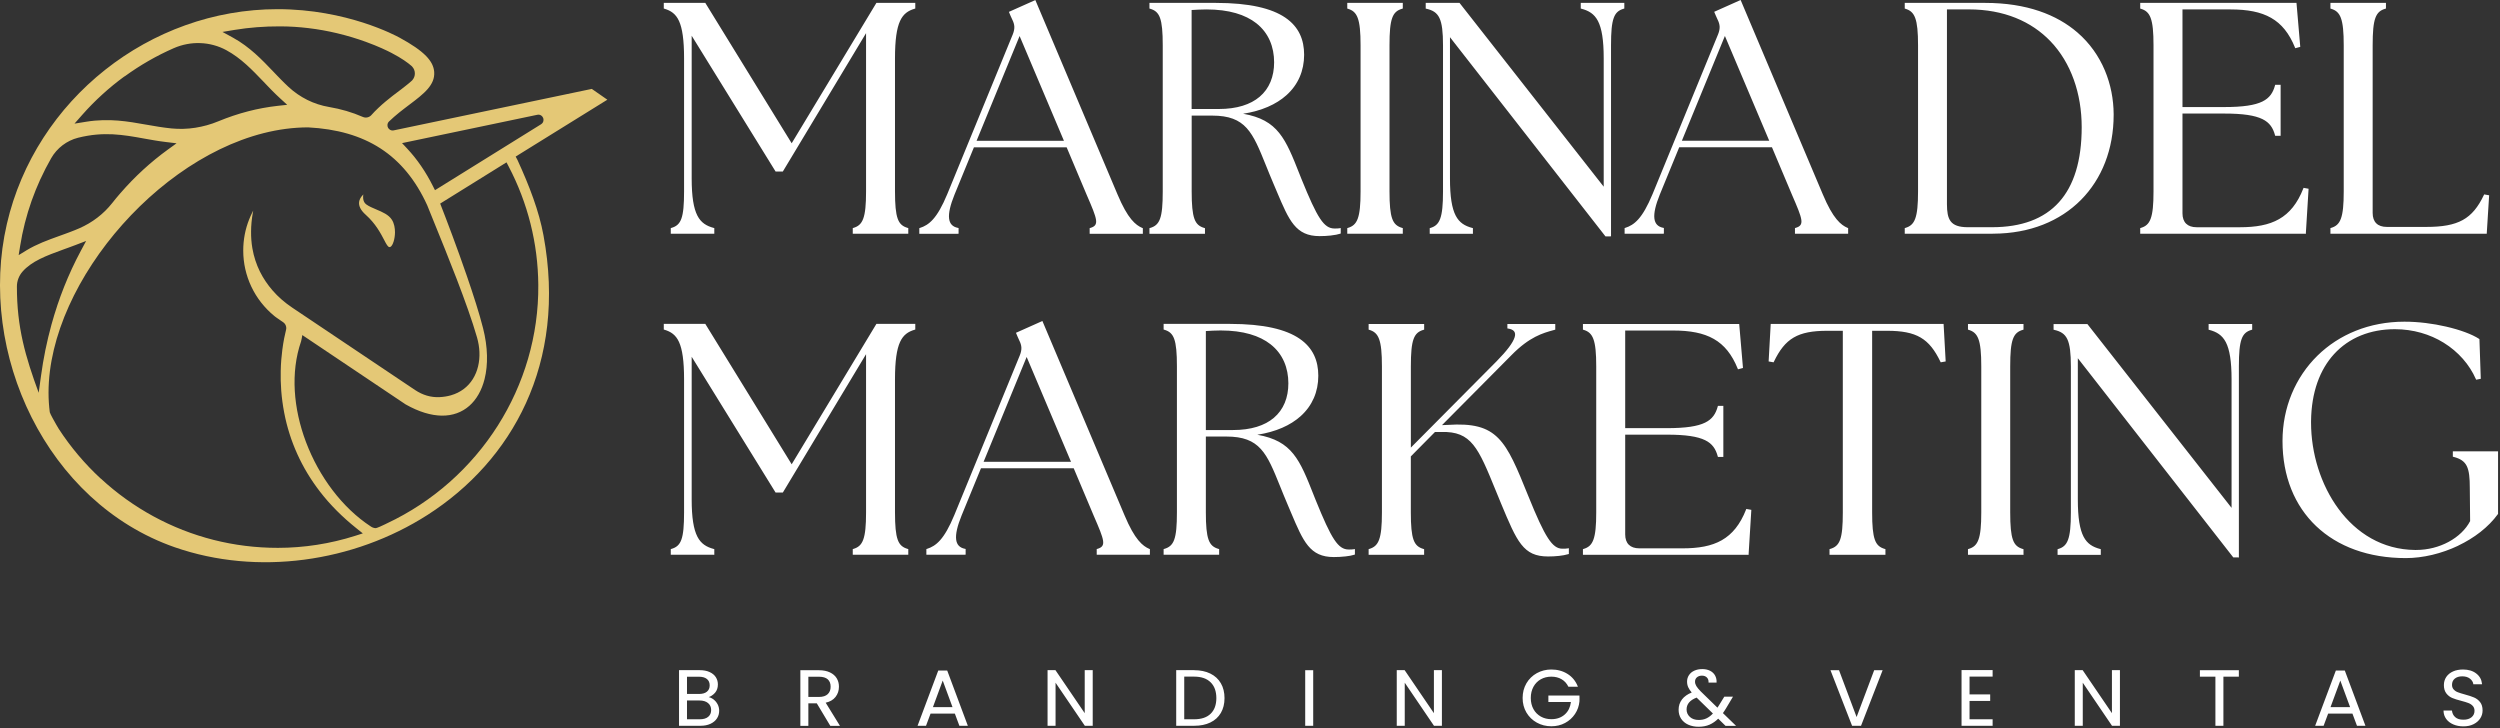
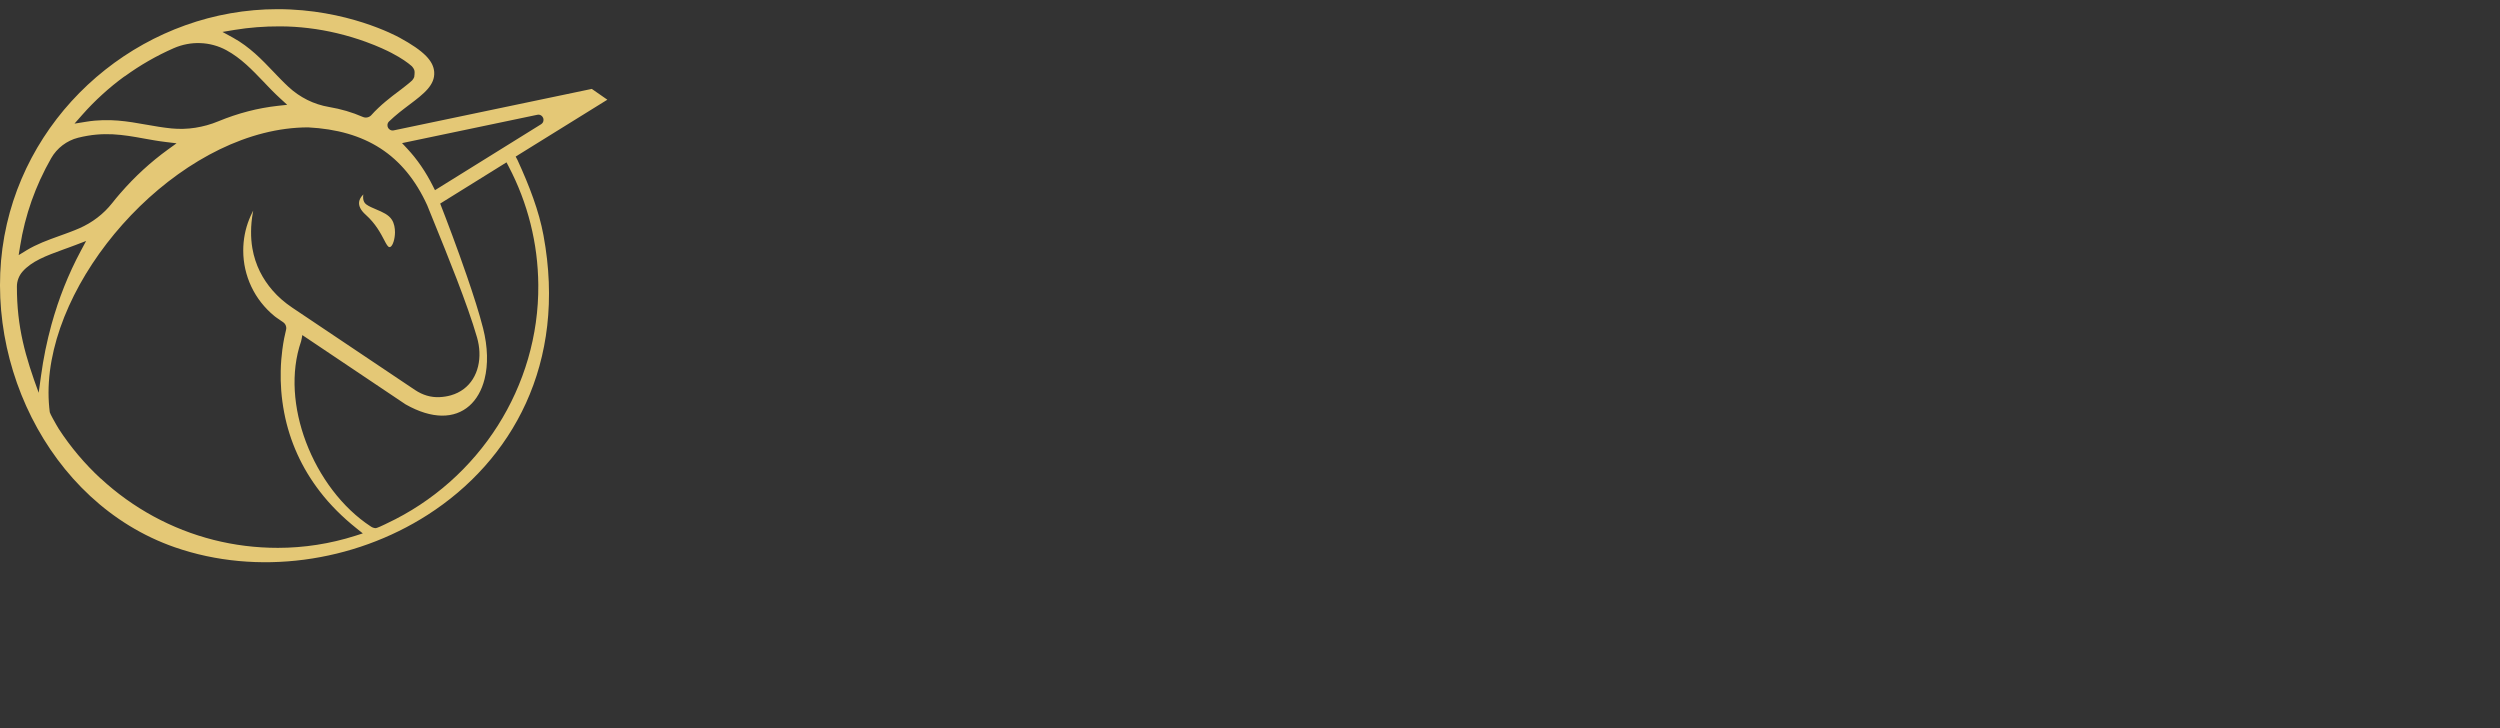
<svg xmlns="http://www.w3.org/2000/svg" width="769" height="224" viewBox="0 0 769 224" fill="none">
  <rect x="0" y="0" width="769" height="224" fill="#333333" stroke="none" />
  <g clip-path="url(#clip0_1621_8)">
-     <path fill-rule="evenodd" clip-rule="evenodd" d="M85.39 2.82C90.72 2.82 95.65 3.33 100.07 4.1C104.49 4.87 108.41 5.91 111.69 6.96C114.97 8.02 117.63 9.09 119.54 9.94C121.45 10.79 122.62 11.43 122.94 11.6C124.81 12.62 126.41 13.58 127.75 14.51C129.1 15.44 130.19 16.34 131.06 17.22C131.85 18.04 132.45 18.84 132.86 19.65C133.27 20.47 133.5 21.29 133.56 22.14C133.63 23.14 133.47 24.06 133.12 24.92C132.77 25.78 132.24 26.58 131.59 27.34C130.88 28.17 130 28.98 129.04 29.78C128.1 30.56 127.09 31.33 126.06 32.1L125.98 32.16C125.45 32.56 124.91 32.97 124.39 33.37C123.86 33.77 123.34 34.18 122.83 34.59C122.29 35.02 121.76 35.47 121.23 35.93C120.7 36.39 120.18 36.87 119.67 37.36C119.52 37.51 119.4 37.67 119.32 37.85C119.23 38.04 119.19 38.23 119.18 38.43C119.18 38.58 119.18 38.73 119.21 38.87C119.24 39.02 119.29 39.16 119.36 39.28C119.43 39.41 119.52 39.53 119.62 39.64C119.72 39.75 119.84 39.84 119.97 39.92C120.14 40.02 120.33 40.09 120.53 40.12C120.72 40.15 120.92 40.15 121.12 40.1L181.97 27.36H182.01H182.05C182.06 27.36 182.08 27.36 182.09 27.38L182.12 27.4L186.82 30.67L158.62 48.16L159.19 49.24C161.03 53.25 162.68 57.17 164.04 61.01C165.41 64.86 166.48 68.63 167.17 72.36C174.51 111.93 157.35 141.83 131.54 158.37C120.13 165.68 107.02 170.39 93.6 172.15C80.18 173.92 66.43 172.75 53.74 168.33C14.34 154.6 -7.07 108.62 2.11 68.89C10.96 30.59 46.08 2.82 85.39 2.82ZM112.48 66.05C115.54 68.77 117.12 71.82 118.16 73.8C118.86 75.14 119.31 76.01 119.83 76.01C119.93 76.01 120.04 75.98 120.14 75.92C120.48 75.71 120.82 75.12 121.07 74.32C121.32 73.54 121.48 72.55 121.5 71.52C121.51 70.17 121.26 68.74 120.55 67.61C119.56 66.03 117.62 65.22 115.75 64.43C114.6 63.95 113.47 63.47 112.63 62.85C111.41 61.94 111.72 60.1 111.72 60.1L111.77 59.8L111.56 60.03C111.13 60.49 110.53 61.25 110.45 62.27C110.37 63.29 110.82 64.57 112.49 66.06L112.48 66.05ZM12.42 55.11C11.43 57.28 10.53 59.51 9.72 61.78C8.93 64.03 8.23 66.32 7.64 68.65C7.05 70.96 6.57 73.31 6.19 75.69L5.74 78.48L8.15 77C8.92 76.53 9.72 76.09 10.54 75.69C11.36 75.29 12.19 74.91 13.02 74.56C13.9 74.19 14.78 73.85 15.64 73.53C16.5 73.21 17.35 72.9 18.19 72.6L19.85 72C20.38 71.81 20.88 71.62 21.34 71.45C21.86 71.25 22.37 71.05 22.89 70.85C23.4 70.64 23.91 70.43 24.42 70.21C25.4 69.78 26.36 69.29 27.28 68.75C28.2 68.21 29.09 67.61 29.94 66.96C30.79 66.31 31.6 65.61 32.36 64.86C33.12 64.11 33.83 63.32 34.5 62.48L35.18 61.63C35.38 61.38 35.58 61.14 35.77 60.9L35.8 60.87L36.45 60.1C36.66 59.85 36.87 59.61 37.07 59.38C38.17 58.11 39.3 56.89 40.45 55.7C41.61 54.5 42.8 53.35 44.02 52.23C45.24 51.11 46.49 50.03 47.75 49C49.02 47.96 50.31 46.97 51.61 46.03L54.31 44.08L51.01 43.68C50.41 43.61 49.83 43.53 49.26 43.45C48.7 43.37 48.14 43.28 47.6 43.19C46.36 42.99 45.31 42.8 44.27 42.61L44.18 42.59C42.59 42.3 41.05 42.03 39.5 41.8C37.92 41.57 36.34 41.4 34.7 41.31C33.05 41.23 31.37 41.25 29.6 41.41C27.83 41.57 25.99 41.88 24.02 42.37C23.15 42.59 22.31 42.89 21.52 43.28C20.71 43.67 19.95 44.14 19.24 44.68C18.53 45.22 17.87 45.83 17.28 46.51C16.69 47.18 16.17 47.91 15.73 48.69C14.54 50.77 13.44 52.91 12.44 55.1L12.42 55.11ZM38.29 23.49C35.92 25.22 33.65 27.07 31.48 29.05C29.31 31.02 27.25 33.11 25.31 35.31L22.91 38.03L26.49 37.45C28.26 37.16 29.95 37.01 31.57 36.97C33.19 36.92 34.75 36.97 36.26 37.09C39.29 37.33 42.16 37.84 45.01 38.35H45.03C46.19 38.56 47.34 38.77 48.86 39C49.51 39.1 50.15 39.2 50.81 39.28C51.46 39.37 52.12 39.44 52.78 39.51C54 39.63 55.21 39.67 56.42 39.63C57.64 39.6 58.86 39.49 60.06 39.3C61.27 39.11 62.47 38.85 63.66 38.52C64.85 38.19 66.03 37.78 67.18 37.3C68.68 36.68 70.19 36.12 71.7 35.61C73.21 35.1 74.74 34.65 76.27 34.25C77.79 33.85 79.32 33.51 80.86 33.23C82.39 32.95 83.93 32.72 85.48 32.55L88.34 32.24L86.22 30.3C85.76 29.88 85.32 29.46 84.88 29.04C84.44 28.62 84.02 28.19 83.6 27.77C83.18 27.34 82.75 26.9 82.33 26.46L81.06 25.13C80.19 24.22 79.34 23.32 78.45 22.44C77.57 21.56 76.68 20.69 75.75 19.86C74.81 19.02 73.84 18.21 72.82 17.47C71.8 16.73 70.74 16.04 69.61 15.43C68.38 14.76 67.09 14.25 65.76 13.89C64.41 13.52 63.03 13.31 61.64 13.26C60.25 13.2 58.85 13.31 57.48 13.57C56.12 13.83 54.78 14.24 53.49 14.8C48.14 17.14 43.05 20.07 38.33 23.51L38.29 23.49ZM123.65 27.29C123.96 27.05 124.3 26.79 124.69 26.48C125.04 26.21 125.38 25.94 125.69 25.68C126.01 25.42 126.31 25.16 126.57 24.92C126.62 24.88 126.66 24.83 126.71 24.79C126.76 24.74 126.8 24.69 126.85 24.64C127.1 24.35 127.29 24.02 127.42 23.68C127.55 23.32 127.62 22.95 127.61 22.58C127.61 22.2 127.54 21.83 127.4 21.47C127.27 21.13 127.07 20.8 126.81 20.52C126.77 20.48 126.73 20.43 126.68 20.38C126.63 20.33 126.58 20.29 126.53 20.24C126.26 20.01 125.95 19.75 125.57 19.46C125.19 19.17 124.76 18.86 124.25 18.52C123.76 18.19 123.2 17.84 122.56 17.46C121.92 17.08 121.2 16.68 120.39 16.26C119.18 15.63 116.39 14.26 112.42 12.83C109.93 11.93 106.96 11 103.63 10.21C100.92 9.57 97.96 9.01 94.8 8.64C92.03 8.31 89.1 8.11 86.06 8.11C84.88 8.11 83.7 8.13 82.53 8.17C81.36 8.21 80.19 8.28 79.02 8.37C77.86 8.46 76.71 8.57 75.56 8.71C74.41 8.85 73.26 9.01 72.13 9.2L68.43 9.82L71.72 11.62C72.97 12.31 74.15 13.07 75.27 13.89C76.39 14.71 77.45 15.58 78.46 16.47C79.49 17.39 80.47 18.33 81.41 19.28C82.35 20.22 83.26 21.18 84.15 22.11L85.27 23.28C85.64 23.67 86.02 24.06 86.41 24.45C86.79 24.84 87.18 25.22 87.56 25.6C87.94 25.97 88.32 26.34 88.71 26.7C89.58 27.51 90.51 28.26 91.48 28.93C92.45 29.6 93.46 30.2 94.52 30.73C95.57 31.25 96.65 31.7 97.77 32.06C98.88 32.42 100.01 32.7 101.17 32.9C102.09 33.06 103 33.24 103.9 33.44C104.8 33.65 105.68 33.88 106.55 34.13C107.42 34.39 108.27 34.67 109.11 34.97C109.95 35.28 110.77 35.61 111.59 35.96C111.82 36.06 112.05 36.12 112.29 36.15C112.53 36.17 112.77 36.15 113.01 36.11C113.25 36.06 113.47 35.97 113.68 35.85C113.88 35.74 114.06 35.59 114.22 35.42L114.24 35.39C114.94 34.61 115.65 33.88 116.38 33.2C117.1 32.51 117.84 31.86 118.57 31.25C119.3 30.63 120.03 30.05 120.74 29.5C121.44 28.96 122.14 28.43 122.81 27.93L122.84 27.91L123.66 27.29H123.65ZM127.46 48.26C128.17 49.15 128.86 50.08 129.52 51.04C130.18 52 130.82 53 131.42 54.03C132.03 55.06 132.61 56.13 133.16 57.23L133.8 58.5L166.34 38.28L166.42 38.23C166.64 38.09 166.81 37.92 166.94 37.73C167.07 37.52 167.15 37.29 167.17 37.05C167.18 36.92 167.18 36.79 167.17 36.66C167.16 36.55 167.13 36.45 167.1 36.35L167.07 36.28C167.02 36.16 166.96 36.04 166.88 35.93C166.8 35.82 166.72 35.73 166.62 35.64C166.44 35.49 166.22 35.37 165.98 35.31C165.76 35.25 165.52 35.25 165.26 35.31L123.67 44.02L125.24 45.7C126.01 46.52 126.75 47.38 127.47 48.27L127.46 48.26ZM118.68 161.15L118.98 161.01C133.21 154.33 144.96 143.77 153.11 130.94C161.19 118.21 165.72 103.24 165.58 87.6C165.55 84.39 165.34 81.23 164.94 78.12C164.54 74.96 163.95 71.86 163.19 68.83C162.42 65.76 161.47 62.75 160.35 59.82C159.22 56.85 157.91 53.97 156.45 51.18L155.8 49.94L135.4 62.62C137.39 67.7 140.68 76.38 143.61 84.9C145.62 90.73 147.46 96.49 148.59 100.95C150.08 106.81 150.16 112.21 149.05 116.62C148.18 120.06 146.58 122.89 144.35 124.85C142.11 126.81 139.25 127.9 135.85 127.85C132.61 127.8 128.88 126.72 124.75 124.38L92.99 103.07C92.89 103.58 92.76 104.57 92.61 105.01C89.31 114.58 90.26 125.72 94.1 135.92C98.11 146.58 105.28 156.21 114.04 161.93C114.25 162.08 114.48 162.2 114.72 162.29C114.97 162.38 115.22 162.44 115.48 162.46C115.91 162.5 117.83 161.57 118.66 161.17L118.68 161.15ZM31 147.2C35.89 151.72 41.34 155.64 47.23 158.84C53.01 161.98 59.21 164.43 65.73 166.08C72.05 167.68 78.67 168.52 85.48 168.52C87.51 168.52 89.53 168.44 91.53 168.28C93.55 168.12 95.55 167.89 97.53 167.58C99.53 167.27 101.5 166.88 103.45 166.42C105.42 165.96 107.37 165.42 109.28 164.81L111.6 164.07L109.7 162.55C108.61 161.68 107.55 160.79 106.53 159.88C105.51 158.97 104.53 158.04 103.59 157.1C102.65 156.15 101.75 155.19 100.88 154.21C100.02 153.23 99.19 152.23 98.41 151.21C97.02 149.4 95.74 147.54 94.58 145.62C93.42 143.7 92.38 141.72 91.46 139.69C90.54 137.66 89.74 135.58 89.07 133.46C88.4 131.34 87.84 129.17 87.42 126.95C86.97 124.61 86.68 122.35 86.51 120.2C86.35 118.05 86.3 116.01 86.35 114.11C86.4 111.7 86.59 109.52 86.84 107.61C87.18 104.95 87.64 102.84 87.99 101.45C88.05 101.23 88.07 101 88.05 100.79C88.04 100.57 87.99 100.35 87.91 100.14C87.83 99.93 87.72 99.74 87.58 99.56C87.44 99.39 87.27 99.23 87.08 99.1L86.33 98.59L85.2 97.81L84.91 97.6L84.61 97.38C84.52 97.31 84.43 97.24 84.35 97.17C82.86 95.95 81.52 94.57 80.33 93.06C79.15 91.56 78.14 89.92 77.31 88.17C76.5 86.47 75.88 84.66 75.45 82.77C75.04 80.94 74.82 79.03 74.82 77.07C74.82 75.39 74.98 73.74 75.28 72.15C75.59 70.52 76.06 68.94 76.66 67.44C76.8 67.08 76.95 66.73 77.11 66.38C77.27 66.03 77.44 65.68 77.61 65.33L77.89 64.77L77.78 65.38C77.42 67.42 77.24 69.35 77.23 71.18C77.21 73.01 77.35 74.74 77.63 76.38C78.08 78.99 78.88 81.36 79.94 83.52C81.01 85.67 82.34 87.61 83.85 89.35C84.28 89.85 84.73 90.33 85.19 90.79C85.66 91.26 86.15 91.71 86.65 92.15C87.16 92.59 87.68 93.02 88.22 93.43C88.78 93.85 89.35 94.26 89.94 94.66C98.36 100.3 106.77 105.94 115.18 111.59L127.66 119.96C128.88 120.77 130.1 121.34 131.3 121.69C132.61 122.08 133.9 122.21 135.14 122.16C136.42 122.1 137.6 121.91 138.69 121.6C141.71 120.74 143.97 118.95 145.44 116.6C146.91 114.25 147.6 111.35 147.47 108.25C147.41 106.79 147.16 105.29 146.73 103.78C143.85 93.72 137.41 77.92 133.61 68.58C132.7 66.34 131.94 64.48 131.41 63.14C127.85 55.34 123.09 49.58 117.03 45.65C110.97 41.73 103.59 39.64 94.79 39.18C92.5 39.18 90.2 39.34 87.91 39.64C69.6 42.04 51.36 53.68 37.69 69.04C24.02 84.4 14.93 103.48 14.93 120.78C14.93 122.82 15.06 124.82 15.31 126.8C15.39 127.1 15.77 127.86 16.23 128.7C16.93 129.99 17.8 131.49 18.06 131.9C21.71 137.52 26.05 142.65 30.95 147.19L31 147.2ZM17.61 93.99C18.26 92.04 18.97 90.12 19.72 88.22C20.48 86.32 21.28 84.45 22.13 82.62C22.98 80.78 23.89 78.98 24.84 77.2L26.49 74.12L23.23 75.37C22.54 75.64 21.91 75.87 21.32 76.08C20.77 76.28 20.21 76.48 19.66 76.68C18.25 77.19 16.94 77.67 15.7 78.16C14.47 78.65 13.34 79.13 12.3 79.65C11.21 80.19 10.21 80.77 9.32 81.41C8.43 82.05 7.63 82.74 6.94 83.53C6.66 83.85 6.42 84.18 6.2 84.54C5.98 84.9 5.8 85.28 5.65 85.68C5.5 86.07 5.39 86.47 5.31 86.89C5.23 87.3 5.2 87.72 5.2 88.14V88.16C5.19 94.44 5.84 99.82 7.02 105.07C8.18 110.21 9.84 115.23 11.9 120.82L12.61 115.65C12.79 114.3 13 112.96 13.22 111.63C13.45 110.3 13.69 108.98 13.96 107.67C14.23 106.35 14.52 105.04 14.83 103.75C15.14 102.45 15.47 101.17 15.82 99.89C16.37 97.9 16.97 95.93 17.62 93.99H17.61Z" fill="#E4C876" />
-     <path fill-rule="evenodd" clip-rule="evenodd" d="M219.48 71.9H206.33V70.16L206.51 70.11C208.01 69.68 208.99 68.91 209.58 67.28C210.2 65.58 210.42 62.96 210.42 58.86V17.96C210.42 12.26 209.89 8.71 208.86 6.45C207.85 4.24 206.34 3.27 204.36 2.68L204.18 2.63V0.89H216.95L243.52 44.07L269.58 0.89H281.54V2.63L281.36 2.68C279.38 3.26 277.87 4.24 276.86 6.45C275.83 8.71 275.3 12.25 275.3 17.96V58.86C275.3 62.96 275.53 65.58 276.14 67.28C276.73 68.92 277.71 69.68 279.21 70.11L279.39 70.16V71.9H262.31V70.16L262.49 70.11C263.95 69.68 264.92 68.91 265.52 67.28C266.15 65.59 266.4 62.97 266.4 58.87V10.2L240.8 52.76H238.57L212.76 10.99V54.83C212.76 60.53 213.36 64.07 214.52 66.33C215.66 68.55 217.35 69.52 219.53 70.11L219.72 70.16V71.9H219.47H219.48ZM219.48 170.64H206.33V168.9L206.51 168.85C208.01 168.42 208.99 167.65 209.58 166.02C210.2 164.32 210.42 161.7 210.42 157.6V116.7C210.42 111 209.89 107.45 208.86 105.19C207.85 102.98 206.34 102.01 204.36 101.42L204.18 101.37V99.63H216.95L243.52 142.81L269.58 99.63H281.54V101.37L281.36 101.42C279.38 102 277.87 102.98 276.86 105.19C275.83 107.45 275.3 110.99 275.3 116.7V157.6C275.3 161.7 275.53 164.32 276.14 166.02C276.73 167.66 277.71 168.42 279.21 168.85L279.39 168.9V170.64H262.31V168.9L262.49 168.85C263.95 168.42 264.92 167.65 265.52 166.02C266.15 164.33 266.4 161.71 266.4 157.61V108.95L240.8 151.51H238.57L212.76 109.74V153.58C212.76 159.28 213.36 162.82 214.52 165.08C215.66 167.3 217.35 168.27 219.53 168.86L219.72 168.91V170.65H219.47L219.48 170.64ZM296.76 170.64H284.95V168.9L285.12 168.84C286.51 168.4 287.83 167.69 289.19 166.16C290.57 164.61 291.98 162.21 293.56 158.41L313.72 109.25C314.06 108.38 314.21 107.63 314.18 106.91C314.14 106.19 313.92 105.49 313.53 104.72C313.17 104 312.84 103.12 312.51 102.37L320.64 98.74L345.91 158.51C347.48 162.26 348.88 164.64 350.15 166.18C351.4 167.7 352.52 168.41 353.56 168.85L353.71 168.91V170.63H337.35V168.89L337.53 168.84C338.97 168.43 339.5 167.77 339.31 166.36C339.1 164.83 338.08 162.45 336.45 158.69L330.27 144.03H301.75L295.78 158.58C294.47 161.81 293.91 164.24 294.11 165.94C294.3 167.56 295.21 168.5 296.83 168.82L297.03 168.86V170.62H296.78L296.76 170.64ZM315.8 109.8L302.56 142.04H329.44L315.8 109.8ZM413.9 171.15C412.69 171.29 411.39 171.35 410.27 171.35C402.91 171.35 400.89 166.59 397.13 157.7L396.02 155.08C395.19 153.15 394.45 151.3 393.76 149.59C389.66 139.43 387.59 134.28 377.22 134.28H370.92V157.6C370.92 161.7 371.15 164.32 371.76 166.02C372.35 167.66 373.33 168.42 374.83 168.85L375.01 168.9V170.64H357.93V168.9L358.11 168.85C359.61 168.42 360.59 167.65 361.18 166.02C361.8 164.32 362.02 161.7 362.02 157.6V112.67C362.02 108.57 361.79 105.95 361.18 104.25C360.59 102.61 359.61 101.85 358.11 101.42L357.93 101.37V99.63H378.34C388.78 99.63 395.56 101.33 399.73 104.17C403.94 107.03 405.51 111.03 405.51 115.59C405.51 120.51 403.66 124.81 400.05 128.04C396.92 130.84 392.47 132.84 386.74 133.73C397.5 135.61 399.78 141.38 404.12 152.36L404.68 153.77C407.13 159.8 408.86 163.64 410.41 165.97C411.91 168.23 413.23 169.03 414.88 169.03C415.19 169.03 415.48 169.03 415.73 169.02C415.98 169.01 416.23 168.98 416.47 168.94L416.77 168.88V170.57L416.6 170.63C415.88 170.87 414.93 171.04 413.91 171.15H413.9ZM370.92 101.83V132.28H379.26C384.86 132.28 389.03 130.9 391.83 128.53C394.84 125.99 396.3 122.29 396.3 117.92C396.3 113.2 394.63 108.88 390.81 105.89C387.46 103.27 382.46 101.65 375.47 101.65C374.7 101.65 373.91 101.68 373.12 101.71C372.4 101.74 371.66 101.79 370.92 101.83ZM437.82 170.65H420.99V168.91L421.17 168.86C422.63 168.43 423.6 167.66 424.2 166.03C424.83 164.34 425.08 161.72 425.08 157.62V112.69C425.08 108.59 424.83 105.97 424.2 104.28C423.59 102.64 422.62 101.88 421.17 101.45L420.99 101.4V99.66H438.07V101.4L437.89 101.45C436.39 101.88 435.42 102.64 434.82 104.28C434.2 105.98 433.98 108.59 433.98 112.7V137.68L460.36 111.12C463.55 107.88 465.38 105.44 465.9 103.75C466.38 102.21 465.68 101.33 463.88 101.06L463.67 101.03V99.66H478.4V101.4L477.83 101.56C474.63 102.44 470.48 103.58 464.92 109.25L443.56 130.77L445.28 130.7C452.98 130.19 457.44 131.32 460.86 134.77C464.26 138.19 466.59 143.88 470.08 152.52C472.68 158.95 474.54 163.04 476.16 165.52C477.73 167.93 479.05 168.78 480.59 168.78C480.9 168.78 481.19 168.78 481.45 168.77C481.72 168.76 481.99 168.73 482.29 168.68L482.58 168.63V170.41L482.4 170.46C481.56 170.7 480.61 170.88 479.6 170.99C478.49 171.12 477.32 171.17 476.19 171.17C472.37 171.17 469.98 170.06 467.92 167.43C465.89 164.85 464.2 160.81 461.73 154.89L460.11 150.94C454.7 137.69 452.63 132.61 443.35 132.88H441.4L433.97 140.39V157.62C433.97 161.72 434.2 164.34 434.81 166.04C435.4 167.68 436.38 168.44 437.88 168.87L438.06 168.92V170.66H437.81L437.82 170.65ZM537.61 170.65H486.91V168.91L487.09 168.86C488.55 168.43 489.52 167.66 490.12 166.03C490.75 164.34 491 161.72 491 157.62V112.69C491 108.59 490.75 105.97 490.12 104.28C489.51 102.64 488.54 101.88 487.09 101.45L486.91 101.4V99.66H534.98C535.37 104.17 535.76 108.68 536.14 113.19L534.6 113.6L534.52 113.4C532.75 109.02 530.38 106.09 527.17 104.26C523.95 102.42 519.87 101.67 514.7 101.67H499.91V131.7H512.76C518.55 131.7 522.18 131.13 524.49 130C526.76 128.89 527.78 127.23 528.38 125.03L528.43 124.85H530.1V140.55H528.43L528.38 140.37C527.78 138.17 526.77 136.51 524.49 135.4C522.17 134.27 518.55 133.7 512.76 133.7H499.91V164.38C499.91 165.77 500.29 166.85 501.03 167.57C501.76 168.29 502.85 168.67 504.27 168.67H517.57C522.44 168.67 526.42 168 529.62 166.17C532.82 164.35 535.27 161.36 537.09 156.74L537.16 156.55L538.71 156.83C538.43 161.45 538.15 166.06 537.86 170.68H537.62L537.61 170.65ZM579.69 170.65H562.76V168.91L562.94 168.86C564.44 168.43 565.42 167.66 566.01 166.03C566.63 164.33 566.85 161.71 566.85 157.61V101.75H562.09C557.53 101.75 554.27 102.34 551.73 103.83C549.19 105.31 547.36 107.7 545.64 111.28L545.56 111.45L544.03 111.18C544.24 107.34 544.46 103.49 544.67 99.65H597.85C598.06 103.49 598.28 107.34 598.49 111.18L596.96 111.45L596.88 111.28C595.16 107.7 593.32 105.31 590.79 103.83C588.25 102.34 584.99 101.75 580.43 101.75H575.87V157.61C575.87 161.71 576.1 164.33 576.71 166.03C577.3 167.67 578.27 168.43 579.78 168.86L579.96 168.91V170.65H579.71H579.69ZM622.18 170.65H605.35V168.91L605.53 168.86C606.99 168.43 607.96 167.66 608.56 166.03C609.19 164.34 609.44 161.72 609.44 157.62V112.69C609.44 108.59 609.19 105.97 608.56 104.28C607.95 102.64 606.98 101.88 605.53 101.45L605.35 101.4V99.66H622.43V101.4L622.25 101.45C620.75 101.88 619.78 102.64 619.18 104.28C618.56 105.98 618.34 108.59 618.34 112.7V157.63C618.34 161.73 618.57 164.35 619.18 166.05C619.77 167.69 620.75 168.45 622.25 168.88L622.43 168.93V170.67H622.18V170.65ZM688.41 171.46H686.96L639.14 110.19V153.59C639.14 159.29 639.74 162.83 640.91 165.09C642.06 167.3 643.77 168.28 646.01 168.87L646.2 168.92V170.67H632.91V168.93L633.09 168.88C634.55 168.45 635.52 167.68 636.12 166.05C636.75 164.36 637 161.74 637 157.64V112.71C637 108.62 636.7 106 635.9 104.32C635.12 102.68 633.84 101.91 631.88 101.47L631.68 101.43V99.68H642.08L686.43 156.22V116.75C686.43 111.05 685.83 107.51 684.66 105.25C683.51 103.04 681.8 102.06 679.56 101.47L679.37 101.42V99.67H692.77V101.41L692.59 101.46C691.09 101.89 690.11 102.65 689.52 104.29C688.9 105.99 688.68 108.6 688.68 112.71V171.48H688.43L688.41 171.46ZM756.14 167.86C751.03 170.29 745.32 171.67 740.01 171.67C728.53 171.67 719.06 168.12 712.45 161.84C705.84 155.56 702.1 146.56 702.1 135.66C702.1 125.33 706.08 116.03 712.87 109.38C719.47 102.92 728.74 98.95 739.6 98.95C743.94 98.95 748.42 99.54 752.36 100.45C756.73 101.45 760.44 102.84 762.56 104.23L762.67 104.3L763.09 116.52L761.66 116.8L761.58 116.62C759.63 112.17 756.19 108.2 751.66 105.41C747.47 102.83 742.34 101.26 736.63 101.26C729.1 101.26 722.55 103.88 717.94 108.94C713.6 113.7 710.98 120.61 710.88 129.53V130.01C710.88 139.37 713.84 149.11 719.33 156.54C724.8 163.96 732.79 169.07 742.86 169.17H743.18C746.86 169.17 750.31 168.23 753.16 166.7C756.16 165.09 758.51 162.82 759.81 160.29L759.71 150.07C759.71 146.98 759.51 144.85 758.78 143.36C758.06 141.91 756.81 141.07 754.68 140.53L754.49 140.48V138.83H768.4V158.09L768.35 158.15C765.42 162.18 761.05 165.51 756.14 167.84V167.86ZM294.59 71.92H282.78V70.18L282.95 70.12C284.34 69.68 285.66 68.97 287.02 67.44C288.4 65.89 289.81 63.49 291.39 59.69L311.55 10.53C311.89 9.66 312.04 8.91 312.01 8.19C311.97 7.47 311.75 6.77 311.36 6C311 5.28 310.66 4.4 310.34 3.65L318.47 0.02L343.74 59.79C345.32 63.54 346.71 65.92 347.98 67.46C349.23 68.98 350.35 69.69 351.39 70.13L351.54 70.19V71.91H335.18V70.17L335.36 70.12C336.8 69.71 337.33 69.05 337.14 67.64C336.93 66.11 335.91 63.73 334.28 59.97L328.1 45.31H299.58L293.61 59.86C292.3 63.09 291.74 65.52 291.94 67.22C292.13 68.84 293.04 69.78 294.66 70.1L294.86 70.14V71.9H294.61L294.59 71.92ZM313.63 11.08L300.39 43.32H327.27L313.63 11.08ZM409.54 72.43C408.33 72.57 407.03 72.63 405.91 72.63C398.55 72.63 396.53 67.87 392.77 58.98L391.66 56.36C390.83 54.43 390.09 52.58 389.4 50.87C385.3 40.71 383.23 35.56 372.86 35.56H366.56V58.88C366.56 62.98 366.79 65.6 367.4 67.3C367.99 68.94 368.97 69.7 370.47 70.13L370.65 70.18V71.92H353.57V70.18L353.75 70.13C355.25 69.7 356.23 68.93 356.82 67.3C357.44 65.6 357.66 62.98 357.66 58.88V13.93C357.66 9.83 357.43 7.21 356.82 5.51C356.23 3.87 355.25 3.11 353.75 2.68L353.57 2.63V0.89H373.98C384.42 0.89 391.2 2.59 395.37 5.43C399.58 8.29 401.15 12.29 401.15 16.85C401.15 21.77 399.3 26.07 395.69 29.3C392.56 32.1 388.11 34.1 382.38 34.99C393.14 36.87 395.42 42.64 399.76 53.62L400.32 55.03C402.77 61.06 404.5 64.9 406.05 67.23C407.55 69.49 408.87 70.29 410.52 70.29C410.83 70.29 411.12 70.29 411.37 70.28C411.62 70.27 411.87 70.24 412.11 70.2L412.41 70.14V71.83L412.24 71.89C411.52 72.13 410.57 72.3 409.55 72.41L409.54 72.43ZM366.54 3.08V33.53H374.88C380.48 33.53 384.65 32.15 387.45 29.78C390.46 27.24 391.92 23.54 391.92 19.17C391.92 14.45 390.25 10.13 386.43 7.14C383.08 4.52 378.08 2.9 371.09 2.9C370.32 2.9 369.53 2.93 368.74 2.96C368.02 2.99 367.28 3.04 366.54 3.08ZM431.25 71.9H414.42V70.16L414.6 70.11C416.06 69.68 417.03 68.91 417.63 67.28C418.26 65.59 418.51 62.97 418.51 58.87V13.93C418.51 9.83 418.26 7.21 417.63 5.52C417.02 3.88 416.05 3.12 414.6 2.69L414.42 2.64V0.89H431.5V2.63L431.32 2.68C429.82 3.11 428.84 3.87 428.25 5.51C427.63 7.21 427.41 9.83 427.41 13.93V58.86C427.41 62.96 427.64 65.58 428.25 67.28C428.84 68.92 429.82 69.68 431.32 70.11L431.5 70.16V71.9H431.25ZM495.29 72.71H493.84L446.01 11.44V54.84C446.01 60.54 446.61 64.08 447.78 66.34C448.93 68.55 450.64 69.53 452.88 70.12L453.07 70.17V71.92H439.78V70.18L439.96 70.13C441.42 69.7 442.39 68.93 442.99 67.3C443.62 65.61 443.87 62.99 443.87 58.89V13.93C443.87 9.84 443.57 7.22 442.77 5.54C441.99 3.9 440.71 3.13 438.75 2.69L438.55 2.65V0.89H448.95L493.3 57.43V17.96C493.3 12.26 492.7 8.72 491.53 6.46C490.38 4.25 488.67 3.27 486.43 2.68L486.24 2.63V0.89H499.64V2.63L499.46 2.68C497.96 3.11 496.98 3.87 496.39 5.51C495.77 7.21 495.55 9.83 495.55 13.93V72.7H495.3L495.29 72.71ZM511.54 71.9H499.73V70.16L499.9 70.1C501.29 69.66 502.61 68.95 503.97 67.42C505.35 65.87 506.76 63.47 508.34 59.67L528.5 10.51C528.84 9.64 528.99 8.89 528.96 8.17C528.92 7.45 528.7 6.75 528.31 5.98C527.95 5.26 527.62 4.38 527.29 3.63L535.42 0L560.69 59.77C562.26 63.52 563.66 65.9 564.93 67.44C566.18 68.96 567.3 69.67 568.34 70.11L568.49 70.17V71.89H552.13V70.15L552.31 70.1C553.75 69.69 554.28 69.03 554.09 67.62C553.88 66.09 552.86 63.71 551.23 59.95L545.05 45.29H516.53L510.56 59.84C509.25 63.07 508.69 65.5 508.89 67.2C509.08 68.82 509.99 69.76 511.61 70.08L511.81 70.12V71.88H511.56L511.54 71.9ZM530.58 11.06L517.34 43.3H544.22L530.58 11.06ZM612.96 71.9H585.9V70.16L586.08 70.11C587.54 69.68 588.51 68.91 589.11 67.28C589.74 65.59 589.99 62.97 589.99 58.87V13.93C589.99 9.83 589.74 7.21 589.11 5.52C588.5 3.88 587.53 3.12 586.08 2.69L585.9 2.64V0.89H610.61C623.38 0.89 632.66 4.51 639.01 9.99C646.72 16.65 650.1 26.07 650.16 35.08V35.3C650.16 45.9 646.53 55.02 640.1 61.5C633.66 67.99 624.42 71.83 613.2 71.88H612.97L612.96 71.9ZM598.88 2.9V62.79C598.88 65.11 599.13 66.9 600.04 68.09C600.95 69.27 602.55 69.89 605.28 69.89H612.75C621.75 69.89 628.71 67.36 633.38 62.15C637.94 57.07 640.33 49.44 640.33 39.11C640.33 28.78 637.05 19.29 630.72 12.69C624.89 6.61 616.45 2.89 605.59 2.89H598.88V2.9ZM709.03 71.9H658.33V70.16L658.51 70.11C659.97 69.68 660.94 68.91 661.54 67.28C662.17 65.59 662.42 62.97 662.42 58.87V13.93C662.42 9.83 662.17 7.21 661.54 5.52C660.93 3.88 659.96 3.12 658.51 2.69L658.33 2.64V0.89H706.4C706.79 5.4 707.18 9.91 707.56 14.42L706.02 14.83L705.94 14.63C704.17 10.25 701.8 7.32 698.59 5.49C695.37 3.65 691.29 2.9 686.12 2.9H671.33V32.93H684.18C689.97 32.93 693.6 32.36 695.91 31.23C698.18 30.12 699.2 28.46 699.8 26.26L699.85 26.08H701.52V41.78H699.85L699.8 41.6C699.2 39.4 698.19 37.74 695.91 36.63C693.59 35.5 689.97 34.93 684.18 34.93H671.33V65.61C671.33 67 671.71 68.08 672.45 68.8C673.18 69.52 674.27 69.9 675.69 69.9H688.99C693.86 69.9 697.84 69.23 701.04 67.4C704.24 65.58 706.69 62.59 708.5 57.97L708.57 57.78L710.12 58.06C709.84 62.68 709.56 67.29 709.27 71.91H709.03V71.9ZM764.68 71.9H716.84V70.16L717.02 70.11C718.48 69.68 719.45 68.91 720.05 67.28C720.68 65.59 720.93 62.97 720.93 58.87V13.93C720.93 9.83 720.68 7.21 720.05 5.52C719.44 3.88 718.47 3.12 717.02 2.69L716.84 2.64V0.89H733.92V2.63L733.74 2.68C732.24 3.11 731.27 3.87 730.67 5.51C730.05 7.21 729.83 9.83 729.83 13.93V65.51C729.83 66.9 730.21 67.98 730.95 68.7C731.68 69.42 732.77 69.8 734.19 69.8H746.37C751.24 69.8 754.78 69.2 757.54 67.68C760.29 66.16 762.28 63.7 764.05 59.97L764.13 59.8L765.66 60.07C765.41 64.01 765.17 67.96 764.92 71.9H764.69H764.68Z" fill="white" />
-     <path fill-rule="evenodd" clip-rule="evenodd" d="M218.04 214.43C218.24 214.48 218.43 214.55 218.62 214.63C218.92 214.76 219.2 214.93 219.47 215.13C219.74 215.34 219.98 215.57 220.19 215.82C220.4 216.08 220.59 216.36 220.75 216.66C220.91 216.97 221.03 217.28 221.1 217.61C221.18 217.94 221.22 218.28 221.22 218.62C221.22 219.06 221.16 219.48 221.05 219.87C220.94 220.26 220.76 220.64 220.53 220.99C220.3 221.34 220.02 221.66 219.68 221.93C219.35 222.21 218.96 222.45 218.53 222.65C218.09 222.85 217.62 223 217.11 223.1C216.6 223.2 216.05 223.25 215.46 223.25H208.87V206.14H215.21C216.41 206.14 217.43 206.33 218.27 206.72C218.69 206.91 219.07 207.14 219.38 207.4C219.7 207.66 219.97 207.96 220.18 208.29C220.39 208.62 220.55 208.98 220.66 209.35C220.77 209.72 220.82 210.12 220.82 210.53C220.82 211.56 220.53 212.41 219.96 213.08C219.67 213.42 219.34 213.7 218.97 213.95C218.69 214.13 218.38 214.29 218.04 214.42V214.43ZM211.32 213.46H215.05C215.57 213.46 216.04 213.4 216.44 213.28C216.84 213.16 217.18 212.99 217.46 212.75C217.74 212.52 217.95 212.24 218.09 211.92C218.23 211.6 218.3 211.23 218.3 210.81C218.3 210.39 218.23 210.03 218.09 209.7C217.95 209.38 217.74 209.1 217.46 208.87C217.18 208.64 216.83 208.46 216.43 208.34C216.02 208.22 215.54 208.16 215 208.16H211.32V213.45V213.46ZM215.25 221.25C215.81 221.25 216.3 221.19 216.74 221.06C217.17 220.93 217.54 220.75 217.84 220.49C218.14 220.24 218.37 219.94 218.52 219.6C218.67 219.25 218.75 218.86 218.75 218.41C218.75 217.96 218.67 217.55 218.51 217.19C218.35 216.83 218.11 216.53 217.79 216.26C217.14 215.73 216.27 215.47 215.17 215.47H211.32V221.25H215.25ZM255.37 223.22L251.25 216.35H248.65V223.27H246.19V206.16H251.91C252.57 206.16 253.19 206.22 253.75 206.33C254.31 206.44 254.83 206.61 255.29 206.83C255.75 207.05 256.16 207.31 256.5 207.61C256.85 207.91 257.14 208.25 257.37 208.63C257.6 209.01 257.77 209.42 257.89 209.85C258 210.28 258.06 210.74 258.06 211.23C258.06 211.82 257.97 212.38 257.8 212.91C257.62 213.43 257.36 213.92 257.01 214.38C256.66 214.83 256.21 215.21 255.69 215.51C255.2 215.79 254.63 216 253.98 216.15L258.37 223.27H255.42L255.39 223.22H255.37ZM248.65 214.38H251.9C252.51 214.38 253.04 214.31 253.49 214.16C253.94 214.02 254.31 213.8 254.61 213.52C254.91 213.24 255.13 212.9 255.28 212.52C255.43 212.14 255.5 211.71 255.5 211.22C255.5 210.73 255.43 210.3 255.28 209.92C255.13 209.55 254.91 209.23 254.62 208.96C254.03 208.43 253.12 208.16 251.9 208.16H248.65V214.37V214.38ZM293.71 219.5H286.24L284.84 223.26H282.24C284.36 217.59 286.48 211.91 288.61 206.25H291.36C293.47 211.92 295.59 217.59 297.71 223.26H295.11L293.71 219.5ZM292.99 217.51L289.98 209.34L286.97 217.51H293H292.99ZM336.02 223.26H333.7L324.69 210V223.26H322.23V206.13H324.65L333.66 219.37V206.13H336.12V223.26H336.03H336.02ZM367.32 206.15C369.23 206.15 370.89 206.5 372.3 207.19C373 207.54 373.63 207.96 374.17 208.46C374.71 208.96 375.17 209.53 375.54 210.18C375.92 210.83 376.2 211.53 376.38 212.29C376.57 213.05 376.66 213.87 376.66 214.74C376.66 215.61 376.57 216.43 376.38 217.19C376.19 217.95 375.91 218.65 375.54 219.29C375.16 219.93 374.71 220.5 374.17 220.99C373.63 221.48 373.01 221.9 372.3 222.24C371.6 222.58 370.83 222.83 370 223C369.17 223.17 368.28 223.25 367.32 223.25H361.8V206.14H367.32V206.15ZM367.32 221.25C369.54 221.25 371.24 220.68 372.4 219.54C372.98 218.97 373.42 218.29 373.71 217.49C374 216.69 374.15 215.77 374.15 214.74C374.15 213.71 374 212.77 373.71 211.96C373.42 211.15 372.98 210.46 372.39 209.88C371.8 209.3 371.09 208.86 370.25 208.57C369.4 208.28 368.43 208.13 367.32 208.13H364.27V221.24H367.32V221.25ZM403.94 206.25V223.26H401.48V206.15H403.94V206.25ZM443.42 223.26H441.1L432.1 210V223.26H429.64V206.13H432.06L441.07 219.37V206.13H443.53V223.26H443.44H443.42ZM482.41 211.19C482.17 210.71 481.88 210.27 481.54 209.9C481.2 209.52 480.8 209.2 480.35 208.94C479.9 208.67 479.41 208.47 478.89 208.34C478.37 208.21 477.8 208.14 477.2 208.14C476 208.14 474.92 208.41 473.96 208.94C473.48 209.21 473.05 209.53 472.68 209.91C472.3 210.29 471.98 210.73 471.7 211.23C471.43 211.73 471.22 212.26 471.08 212.84C470.94 213.42 470.87 214.03 470.87 214.69C470.87 215.35 470.94 215.96 471.08 216.54C471.22 217.11 471.42 217.65 471.7 218.14C471.97 218.63 472.3 219.07 472.68 219.45C473.06 219.83 473.49 220.15 473.96 220.42C474.44 220.69 474.95 220.89 475.49 221.02C476.03 221.15 476.6 221.22 477.2 221.22C478.88 221.22 480.26 220.73 481.34 219.76C481.88 219.28 482.31 218.7 482.62 218.05C482.92 217.42 483.12 216.71 483.22 215.93H476.28V213.94H485.84C485.84 214.49 485.88 215.22 485.84 215.75C485.77 216.45 485.62 217.13 485.4 217.77C485.17 218.41 484.86 219.03 484.48 219.61C484.09 220.19 483.64 220.72 483.13 221.18C482.62 221.64 482.05 222.04 481.42 222.38C480.16 223.06 478.75 223.4 477.2 223.4C476.39 223.4 475.61 223.31 474.86 223.12C474.11 222.93 473.4 222.65 472.73 222.28C472.06 221.91 471.45 221.46 470.92 220.95C470.39 220.43 469.92 219.84 469.53 219.18C469.14 218.52 468.84 217.81 468.65 217.06C468.45 216.31 468.36 215.52 468.36 214.69C468.36 213.86 468.46 213.06 468.65 212.31C468.85 211.56 469.14 210.85 469.53 210.18C469.92 209.51 470.38 208.92 470.92 208.4C471.45 207.88 472.06 207.43 472.73 207.06C473.4 206.69 474.11 206.41 474.86 206.22C475.61 206.03 476.39 205.94 477.2 205.94C478.13 205.94 479.01 206.05 479.84 206.28C480.67 206.5 481.44 206.84 482.16 207.29C482.88 207.74 483.5 208.28 484.03 208.92C484.55 209.55 484.98 210.28 485.31 211.1L485.36 211.23H482.44L482.41 211.18V211.19ZM530.73 223.23L528.52 221.06C528.11 221.47 527.69 221.82 527.25 222.12C526.79 222.44 526.32 222.71 525.83 222.92C525.34 223.13 524.82 223.29 524.27 223.39C523.72 223.49 523.14 223.55 522.52 223.55C521.9 223.55 521.34 223.5 520.81 223.39C520.27 223.28 519.77 223.12 519.3 222.91C518.83 222.7 518.41 222.44 518.05 222.13C517.68 221.83 517.37 221.47 517.11 221.08C516.85 220.68 516.66 220.25 516.53 219.79C516.4 219.33 516.34 218.83 516.34 218.31C516.34 217.71 516.43 217.14 516.6 216.61C516.78 216.08 517.04 215.59 517.39 215.13C517.74 214.67 518.18 214.26 518.7 213.9C519.18 213.56 519.74 213.27 520.37 213.02C520.14 212.75 519.94 212.48 519.77 212.23C519.58 211.94 519.42 211.67 519.3 211.4C519.18 211.13 519.09 210.86 519.03 210.57C518.97 210.28 518.94 209.98 518.94 209.66C518.94 208.93 519.13 208.27 519.52 207.68C519.71 207.39 519.95 207.12 520.22 206.89C520.49 206.66 520.81 206.46 521.17 206.3C521.53 206.14 521.91 206.01 522.32 205.93C522.73 205.85 523.17 205.81 523.63 205.81C524.09 205.81 524.51 205.85 524.91 205.94C525.31 206.03 525.68 206.16 526.02 206.33C526.36 206.5 526.66 206.71 526.92 206.96C527.18 207.2 527.39 207.48 527.56 207.79C527.73 208.1 527.85 208.43 527.93 208.78C528.01 209.13 528.04 209.49 528.02 209.87V209.96H525.55V209.86C525.56 209.54 525.52 209.26 525.43 209.01C525.34 208.76 525.2 208.55 525.01 208.37C524.63 208.01 524.13 207.83 523.52 207.83C523.2 207.83 522.91 207.87 522.65 207.96C522.39 208.05 522.17 208.18 521.97 208.35C521.78 208.52 521.63 208.72 521.53 208.94C521.43 209.16 521.39 209.4 521.39 209.67C521.39 209.9 521.42 210.13 521.49 210.36C521.56 210.59 521.66 210.81 521.79 211.03C521.92 211.25 522.11 211.5 522.33 211.78C522.56 212.06 522.84 212.36 523.16 212.69L528.28 217.68L528.67 217.1L530.4 214.29H533.07L530.93 217.88C530.79 218.12 530.63 218.38 530.46 218.63C530.31 218.87 530.14 219.1 529.97 219.35L534.01 223.27H530.76L530.73 223.24V223.23ZM522.52 221.46C522.96 221.46 523.39 221.42 523.79 221.34C524.19 221.26 524.57 221.13 524.92 220.96C525.28 220.79 525.62 220.58 525.96 220.32C526.28 220.08 526.59 219.79 526.89 219.47L521.88 214.58C520.86 214.97 520.09 215.46 519.57 216.07C519.05 216.68 518.79 217.4 518.79 218.23C518.79 218.69 518.88 219.12 519.05 219.5C519.22 219.88 519.48 220.23 519.82 220.54C520.16 220.85 520.56 221.08 521.01 221.23C521.46 221.38 521.96 221.46 522.52 221.46ZM579.05 206.28L572.45 223.26H569.7C567.49 217.56 565.27 211.85 563.05 206.15H565.68L571.09 220.56L576.5 206.15H579.1L579.05 206.28ZM605.83 208.14V213.6H612.18V215.61H605.83V221.24H612.93V223.25H603.37V206.12H612.93V208.13H605.83V208.14ZM651.98 223.26H649.66L640.66 210V223.26H638.2V206.13H640.62L649.63 219.37V206.13H652.09V223.26H652H651.98ZM688.67 206.25V208.14H683.92V223.26H681.46V208.14H676.69V206.15H688.68V206.25H688.67ZM723.61 219.5H716.14L714.74 223.26H712.14C714.27 217.59 716.4 211.92 718.51 206.25H721.26C723.39 211.91 725.5 217.59 727.61 223.26H725.01L723.61 219.5ZM722.89 217.51L719.88 209.34L716.87 217.51H722.9H722.89ZM757.75 223.43C756.59 223.43 755.55 223.23 754.63 222.83C754.17 222.63 753.76 222.39 753.39 222.11C753.03 221.83 752.71 221.51 752.45 221.15C752.19 220.79 751.99 220.4 751.85 219.99C751.71 219.57 751.64 219.13 751.63 218.66V218.56H754.23V218.65C754.28 219.03 754.38 219.39 754.54 219.71C754.7 220.03 754.93 220.33 755.22 220.59C755.51 220.85 755.86 221.05 756.27 221.18C756.69 221.31 757.18 221.38 757.74 221.38C758.3 221.38 758.75 221.32 759.17 221.19C759.59 221.06 759.94 220.87 760.25 220.62C760.55 220.37 760.78 220.08 760.93 219.75C761.08 219.43 761.16 219.06 761.16 218.67C761.16 218.36 761.12 218.07 761.03 217.82C760.94 217.57 760.81 217.35 760.64 217.16C760.46 216.96 760.26 216.79 760.04 216.64C759.82 216.49 759.57 216.36 759.3 216.26C759.03 216.16 758.71 216.05 758.34 215.93C757.97 215.82 757.55 215.7 757.09 215.58C756.51 215.43 756 215.29 755.53 215.14C755.07 214.99 754.66 214.85 754.31 214.7C753.96 214.55 753.63 214.36 753.33 214.13C753.03 213.9 752.75 213.62 752.5 213.3C752.25 212.98 752.06 212.6 751.93 212.17C751.8 211.74 751.74 211.26 751.74 210.73C751.74 209.79 751.99 208.95 752.48 208.22C752.73 207.86 753.02 207.53 753.37 207.25C753.72 206.97 754.11 206.73 754.56 206.53C755 206.33 755.48 206.18 755.99 206.09C756.5 205.99 757.04 205.94 757.61 205.94C758.43 205.94 759.19 206.04 759.86 206.24C760.54 206.44 761.14 206.74 761.67 207.15C762.2 207.55 762.62 208.03 762.92 208.56C763.22 209.1 763.4 209.7 763.47 210.37V210.48H760.79V210.4C760.74 210.09 760.64 209.8 760.47 209.53C760.3 209.25 760.07 209 759.77 208.76C759.47 208.52 759.12 208.34 758.73 208.22C758.33 208.1 757.88 208.04 757.38 208.04C756.91 208.04 756.49 208.1 756.11 208.21C755.73 208.33 755.4 208.5 755.11 208.73C754.82 208.96 754.61 209.23 754.46 209.55C754.32 209.87 754.24 210.24 754.24 210.65C754.24 210.95 754.28 211.21 754.37 211.45C754.46 211.69 754.58 211.9 754.75 212.08C754.92 212.27 755.12 212.43 755.33 212.58C755.54 212.72 755.78 212.85 756.04 212.94C756.3 213.04 756.62 213.15 756.98 213.26C757.34 213.37 757.76 213.5 758.24 213.63C758.82 213.78 759.34 213.94 759.8 214.09C760.27 214.24 760.67 214.39 761.03 214.55C761.39 214.7 761.72 214.9 762.03 215.13C762.33 215.36 762.62 215.64 762.87 215.96C763.13 216.28 763.32 216.66 763.45 217.09C763.58 217.52 763.64 218.01 763.64 218.55C763.64 218.97 763.58 219.38 763.47 219.78C763.36 220.18 763.18 220.56 762.95 220.93C762.72 221.3 762.43 221.64 762.09 221.94C761.75 222.24 761.36 222.51 760.91 222.74C760.46 222.97 759.97 223.14 759.44 223.26C758.91 223.37 758.35 223.43 757.74 223.43H757.75Z" fill="white" />
+     <path fill-rule="evenodd" clip-rule="evenodd" d="M85.39 2.82C90.72 2.82 95.65 3.33 100.07 4.1C104.49 4.87 108.41 5.91 111.69 6.96C114.97 8.02 117.63 9.09 119.54 9.94C121.45 10.79 122.62 11.43 122.94 11.6C124.81 12.62 126.41 13.58 127.75 14.51C129.1 15.44 130.19 16.34 131.06 17.22C131.85 18.04 132.45 18.84 132.86 19.65C133.27 20.47 133.5 21.29 133.56 22.14C133.63 23.14 133.47 24.06 133.12 24.92C132.77 25.78 132.24 26.58 131.59 27.34C130.88 28.17 130 28.98 129.04 29.78C128.1 30.56 127.09 31.33 126.06 32.1L125.98 32.16C125.45 32.56 124.91 32.97 124.39 33.37C123.86 33.77 123.34 34.18 122.83 34.59C122.29 35.02 121.76 35.47 121.23 35.93C120.7 36.39 120.18 36.87 119.67 37.36C119.52 37.51 119.4 37.67 119.32 37.85C119.23 38.04 119.19 38.23 119.18 38.43C119.18 38.58 119.18 38.73 119.21 38.87C119.24 39.02 119.29 39.16 119.36 39.28C119.43 39.41 119.52 39.53 119.62 39.64C119.72 39.75 119.84 39.84 119.97 39.92C120.14 40.02 120.33 40.09 120.53 40.12C120.72 40.15 120.92 40.15 121.12 40.1L181.97 27.36H182.01H182.05C182.06 27.36 182.08 27.36 182.09 27.38L182.12 27.4L186.82 30.67L158.62 48.16L159.19 49.24C161.03 53.25 162.68 57.17 164.04 61.01C165.41 64.86 166.48 68.63 167.17 72.36C174.51 111.93 157.35 141.83 131.54 158.37C120.13 165.68 107.02 170.39 93.6 172.15C80.18 173.92 66.43 172.75 53.74 168.33C14.34 154.6 -7.07 108.62 2.11 68.89C10.96 30.59 46.08 2.82 85.39 2.82ZM112.48 66.05C115.54 68.77 117.12 71.82 118.16 73.8C118.86 75.14 119.31 76.01 119.83 76.01C119.93 76.01 120.04 75.98 120.14 75.92C120.48 75.71 120.82 75.12 121.07 74.32C121.32 73.54 121.48 72.55 121.5 71.52C121.51 70.17 121.26 68.74 120.55 67.61C119.56 66.03 117.62 65.22 115.75 64.43C114.6 63.95 113.47 63.47 112.63 62.85C111.41 61.94 111.72 60.1 111.72 60.1L111.77 59.8L111.56 60.03C111.13 60.49 110.53 61.25 110.45 62.27C110.37 63.29 110.82 64.57 112.49 66.06L112.48 66.05ZM12.42 55.11C11.43 57.28 10.53 59.51 9.72 61.78C8.93 64.03 8.23 66.32 7.64 68.65C7.05 70.96 6.57 73.31 6.19 75.69L5.74 78.48L8.15 77C8.92 76.53 9.72 76.09 10.54 75.69C11.36 75.29 12.19 74.91 13.02 74.56C13.9 74.19 14.78 73.85 15.64 73.53C16.5 73.21 17.35 72.9 18.19 72.6L19.85 72C20.38 71.81 20.88 71.62 21.34 71.45C21.86 71.25 22.37 71.05 22.89 70.85C23.4 70.64 23.91 70.43 24.42 70.21C25.4 69.78 26.36 69.29 27.28 68.75C28.2 68.21 29.09 67.61 29.94 66.96C30.79 66.31 31.6 65.61 32.36 64.86C33.12 64.11 33.83 63.32 34.5 62.48L35.18 61.63C35.38 61.38 35.58 61.14 35.77 60.9L35.8 60.87L36.45 60.1C36.66 59.85 36.87 59.61 37.07 59.38C38.17 58.11 39.3 56.89 40.45 55.7C41.61 54.5 42.8 53.35 44.02 52.23C45.24 51.11 46.49 50.03 47.75 49C49.02 47.96 50.31 46.97 51.61 46.03L54.31 44.08L51.01 43.68C50.41 43.61 49.83 43.53 49.26 43.45C48.7 43.37 48.14 43.28 47.6 43.19C46.36 42.99 45.31 42.8 44.27 42.61L44.18 42.59C42.59 42.3 41.05 42.03 39.5 41.8C37.92 41.57 36.34 41.4 34.7 41.31C33.05 41.23 31.37 41.25 29.6 41.41C27.83 41.57 25.99 41.88 24.02 42.37C23.15 42.59 22.31 42.89 21.52 43.28C20.71 43.67 19.95 44.14 19.24 44.68C18.53 45.22 17.87 45.83 17.28 46.51C16.69 47.18 16.17 47.91 15.73 48.69C14.54 50.77 13.44 52.91 12.44 55.1L12.42 55.11ZM38.29 23.49C35.92 25.22 33.65 27.07 31.48 29.05C29.31 31.02 27.25 33.11 25.31 35.31L22.91 38.03L26.49 37.45C28.26 37.16 29.95 37.01 31.57 36.97C33.19 36.92 34.75 36.97 36.26 37.09C39.29 37.33 42.16 37.84 45.01 38.35H45.03C46.19 38.56 47.34 38.77 48.86 39C49.51 39.1 50.15 39.2 50.81 39.28C51.46 39.37 52.12 39.44 52.78 39.51C54 39.63 55.21 39.67 56.42 39.63C57.64 39.6 58.86 39.49 60.06 39.3C61.27 39.11 62.47 38.85 63.66 38.52C64.85 38.19 66.03 37.78 67.18 37.3C68.68 36.68 70.19 36.12 71.7 35.61C73.21 35.1 74.74 34.65 76.27 34.25C77.79 33.85 79.32 33.51 80.86 33.23C82.39 32.95 83.93 32.72 85.48 32.55L88.34 32.24L86.22 30.3C85.76 29.88 85.32 29.46 84.88 29.04C84.44 28.62 84.02 28.19 83.6 27.77C83.18 27.34 82.75 26.9 82.33 26.46L81.06 25.13C80.19 24.22 79.34 23.32 78.45 22.44C77.57 21.56 76.68 20.69 75.75 19.86C74.81 19.02 73.84 18.21 72.82 17.47C71.8 16.73 70.74 16.04 69.61 15.43C68.38 14.76 67.09 14.25 65.76 13.89C64.41 13.52 63.03 13.31 61.64 13.26C60.25 13.2 58.85 13.31 57.48 13.57C56.12 13.83 54.78 14.24 53.49 14.8C48.14 17.14 43.05 20.07 38.33 23.51L38.29 23.49ZM123.65 27.29C123.96 27.05 124.3 26.79 124.69 26.48C125.04 26.21 125.38 25.94 125.69 25.68C126.01 25.42 126.31 25.16 126.57 24.92C126.62 24.88 126.66 24.83 126.71 24.79C126.76 24.74 126.8 24.69 126.85 24.64C127.1 24.35 127.29 24.02 127.42 23.68C127.61 22.2 127.54 21.83 127.4 21.47C127.27 21.13 127.07 20.8 126.81 20.52C126.77 20.48 126.73 20.43 126.68 20.38C126.63 20.33 126.58 20.29 126.53 20.24C126.26 20.01 125.95 19.75 125.57 19.46C125.19 19.17 124.76 18.86 124.25 18.52C123.76 18.19 123.2 17.84 122.56 17.46C121.92 17.08 121.2 16.68 120.39 16.26C119.18 15.63 116.39 14.26 112.42 12.83C109.93 11.93 106.96 11 103.63 10.21C100.92 9.57 97.96 9.01 94.8 8.64C92.03 8.31 89.1 8.11 86.06 8.11C84.88 8.11 83.7 8.13 82.53 8.17C81.36 8.21 80.19 8.28 79.02 8.37C77.86 8.46 76.71 8.57 75.56 8.71C74.41 8.85 73.26 9.01 72.13 9.2L68.43 9.82L71.72 11.62C72.97 12.31 74.15 13.07 75.27 13.89C76.39 14.71 77.45 15.58 78.46 16.47C79.49 17.39 80.47 18.33 81.41 19.28C82.35 20.22 83.26 21.18 84.15 22.11L85.27 23.28C85.64 23.67 86.02 24.06 86.41 24.45C86.79 24.84 87.18 25.22 87.56 25.6C87.94 25.97 88.32 26.34 88.71 26.7C89.58 27.51 90.51 28.26 91.48 28.93C92.45 29.6 93.46 30.2 94.52 30.73C95.57 31.25 96.65 31.7 97.77 32.06C98.88 32.42 100.01 32.7 101.17 32.9C102.09 33.06 103 33.24 103.9 33.44C104.8 33.65 105.68 33.88 106.55 34.13C107.42 34.39 108.27 34.67 109.11 34.97C109.95 35.28 110.77 35.61 111.59 35.96C111.82 36.06 112.05 36.12 112.29 36.15C112.53 36.17 112.77 36.15 113.01 36.11C113.25 36.06 113.47 35.97 113.68 35.85C113.88 35.74 114.06 35.59 114.22 35.42L114.24 35.39C114.94 34.61 115.65 33.88 116.38 33.2C117.1 32.51 117.84 31.86 118.57 31.25C119.3 30.63 120.03 30.05 120.74 29.5C121.44 28.96 122.14 28.43 122.81 27.93L122.84 27.91L123.66 27.29H123.65ZM127.46 48.26C128.17 49.15 128.86 50.08 129.52 51.04C130.18 52 130.82 53 131.42 54.03C132.03 55.06 132.61 56.13 133.16 57.23L133.8 58.5L166.34 38.28L166.42 38.23C166.64 38.09 166.81 37.92 166.94 37.73C167.07 37.52 167.15 37.29 167.17 37.05C167.18 36.92 167.18 36.79 167.17 36.66C167.16 36.55 167.13 36.45 167.1 36.35L167.07 36.28C167.02 36.16 166.96 36.04 166.88 35.93C166.8 35.82 166.72 35.73 166.62 35.64C166.44 35.49 166.22 35.37 165.98 35.31C165.76 35.25 165.52 35.25 165.26 35.31L123.67 44.02L125.24 45.7C126.01 46.52 126.75 47.38 127.47 48.27L127.46 48.26ZM118.68 161.15L118.98 161.01C133.21 154.33 144.96 143.77 153.11 130.94C161.19 118.21 165.72 103.24 165.58 87.6C165.55 84.39 165.34 81.23 164.94 78.12C164.54 74.96 163.95 71.86 163.19 68.83C162.42 65.76 161.47 62.75 160.35 59.82C159.22 56.85 157.91 53.97 156.45 51.18L155.8 49.94L135.4 62.62C137.39 67.7 140.68 76.38 143.61 84.9C145.62 90.73 147.46 96.49 148.59 100.95C150.08 106.81 150.16 112.21 149.05 116.62C148.18 120.06 146.58 122.89 144.35 124.85C142.11 126.81 139.25 127.9 135.85 127.85C132.61 127.8 128.88 126.72 124.75 124.38L92.99 103.07C92.89 103.58 92.76 104.57 92.61 105.01C89.31 114.58 90.26 125.72 94.1 135.92C98.11 146.58 105.28 156.21 114.04 161.93C114.25 162.08 114.48 162.2 114.72 162.29C114.97 162.38 115.22 162.44 115.48 162.46C115.91 162.5 117.83 161.57 118.66 161.17L118.68 161.15ZM31 147.2C35.89 151.72 41.34 155.64 47.23 158.84C53.01 161.98 59.21 164.43 65.73 166.08C72.05 167.68 78.67 168.52 85.48 168.52C87.51 168.52 89.53 168.44 91.53 168.28C93.55 168.12 95.55 167.89 97.53 167.58C99.53 167.27 101.5 166.88 103.45 166.42C105.42 165.96 107.37 165.42 109.28 164.81L111.6 164.07L109.7 162.55C108.61 161.68 107.55 160.79 106.53 159.88C105.51 158.97 104.53 158.04 103.59 157.1C102.65 156.15 101.75 155.19 100.88 154.21C100.02 153.23 99.19 152.23 98.41 151.21C97.02 149.4 95.74 147.54 94.58 145.62C93.42 143.7 92.38 141.72 91.46 139.69C90.54 137.66 89.74 135.58 89.07 133.46C88.4 131.34 87.84 129.17 87.42 126.95C86.97 124.61 86.68 122.35 86.51 120.2C86.35 118.05 86.3 116.01 86.35 114.11C86.4 111.7 86.59 109.52 86.84 107.61C87.18 104.95 87.64 102.84 87.99 101.45C88.05 101.23 88.07 101 88.05 100.79C88.04 100.57 87.99 100.35 87.91 100.14C87.83 99.93 87.72 99.74 87.58 99.56C87.44 99.39 87.27 99.23 87.08 99.1L86.33 98.59L85.2 97.81L84.91 97.6L84.61 97.38C84.52 97.31 84.43 97.24 84.35 97.17C82.86 95.95 81.52 94.57 80.33 93.06C79.15 91.56 78.14 89.92 77.31 88.17C76.5 86.47 75.88 84.66 75.45 82.77C75.04 80.94 74.82 79.03 74.82 77.07C74.82 75.39 74.98 73.74 75.28 72.15C75.59 70.52 76.06 68.94 76.66 67.44C76.8 67.08 76.95 66.73 77.11 66.38C77.27 66.03 77.44 65.68 77.61 65.33L77.89 64.77L77.78 65.38C77.42 67.42 77.24 69.35 77.23 71.18C77.21 73.01 77.35 74.74 77.63 76.38C78.08 78.99 78.88 81.36 79.94 83.52C81.01 85.67 82.34 87.61 83.85 89.35C84.28 89.85 84.73 90.33 85.19 90.79C85.66 91.26 86.15 91.71 86.65 92.15C87.16 92.59 87.68 93.02 88.22 93.43C88.78 93.85 89.35 94.26 89.94 94.66C98.36 100.3 106.77 105.94 115.18 111.59L127.66 119.96C128.88 120.77 130.1 121.34 131.3 121.69C132.61 122.08 133.9 122.21 135.14 122.16C136.42 122.1 137.6 121.91 138.69 121.6C141.71 120.74 143.97 118.95 145.44 116.6C146.91 114.25 147.6 111.35 147.47 108.25C147.41 106.79 147.16 105.29 146.73 103.78C143.85 93.72 137.41 77.92 133.61 68.58C132.7 66.34 131.94 64.48 131.41 63.14C127.85 55.34 123.09 49.58 117.03 45.65C110.97 41.73 103.59 39.64 94.79 39.18C92.5 39.18 90.2 39.34 87.91 39.64C69.6 42.04 51.36 53.68 37.69 69.04C24.02 84.4 14.93 103.48 14.93 120.78C14.93 122.82 15.06 124.82 15.31 126.8C15.39 127.1 15.77 127.86 16.23 128.7C16.93 129.99 17.8 131.49 18.06 131.9C21.71 137.52 26.05 142.65 30.95 147.19L31 147.2ZM17.61 93.99C18.26 92.04 18.97 90.12 19.72 88.22C20.48 86.32 21.28 84.45 22.13 82.62C22.98 80.78 23.89 78.98 24.84 77.2L26.49 74.12L23.23 75.37C22.54 75.64 21.91 75.87 21.32 76.08C20.77 76.28 20.21 76.48 19.66 76.68C18.25 77.19 16.94 77.67 15.7 78.16C14.47 78.65 13.34 79.13 12.3 79.65C11.21 80.19 10.21 80.77 9.32 81.41C8.43 82.05 7.63 82.74 6.94 83.53C6.66 83.85 6.42 84.18 6.2 84.54C5.98 84.9 5.8 85.28 5.65 85.68C5.5 86.07 5.39 86.47 5.31 86.89C5.23 87.3 5.2 87.72 5.2 88.14V88.16C5.19 94.44 5.84 99.82 7.02 105.07C8.18 110.21 9.84 115.23 11.9 120.82L12.61 115.65C12.79 114.3 13 112.96 13.22 111.63C13.45 110.3 13.69 108.98 13.96 107.67C14.23 106.35 14.52 105.04 14.83 103.75C15.14 102.45 15.47 101.17 15.82 99.89C16.37 97.9 16.97 95.93 17.62 93.99H17.61Z" fill="#E4C876" />
  </g>
  <defs>
    <clipPath id="clip0_1621_8">
      <rect width="768.39" height="223.56" fill="white" />
    </clipPath>
  </defs>
</svg>